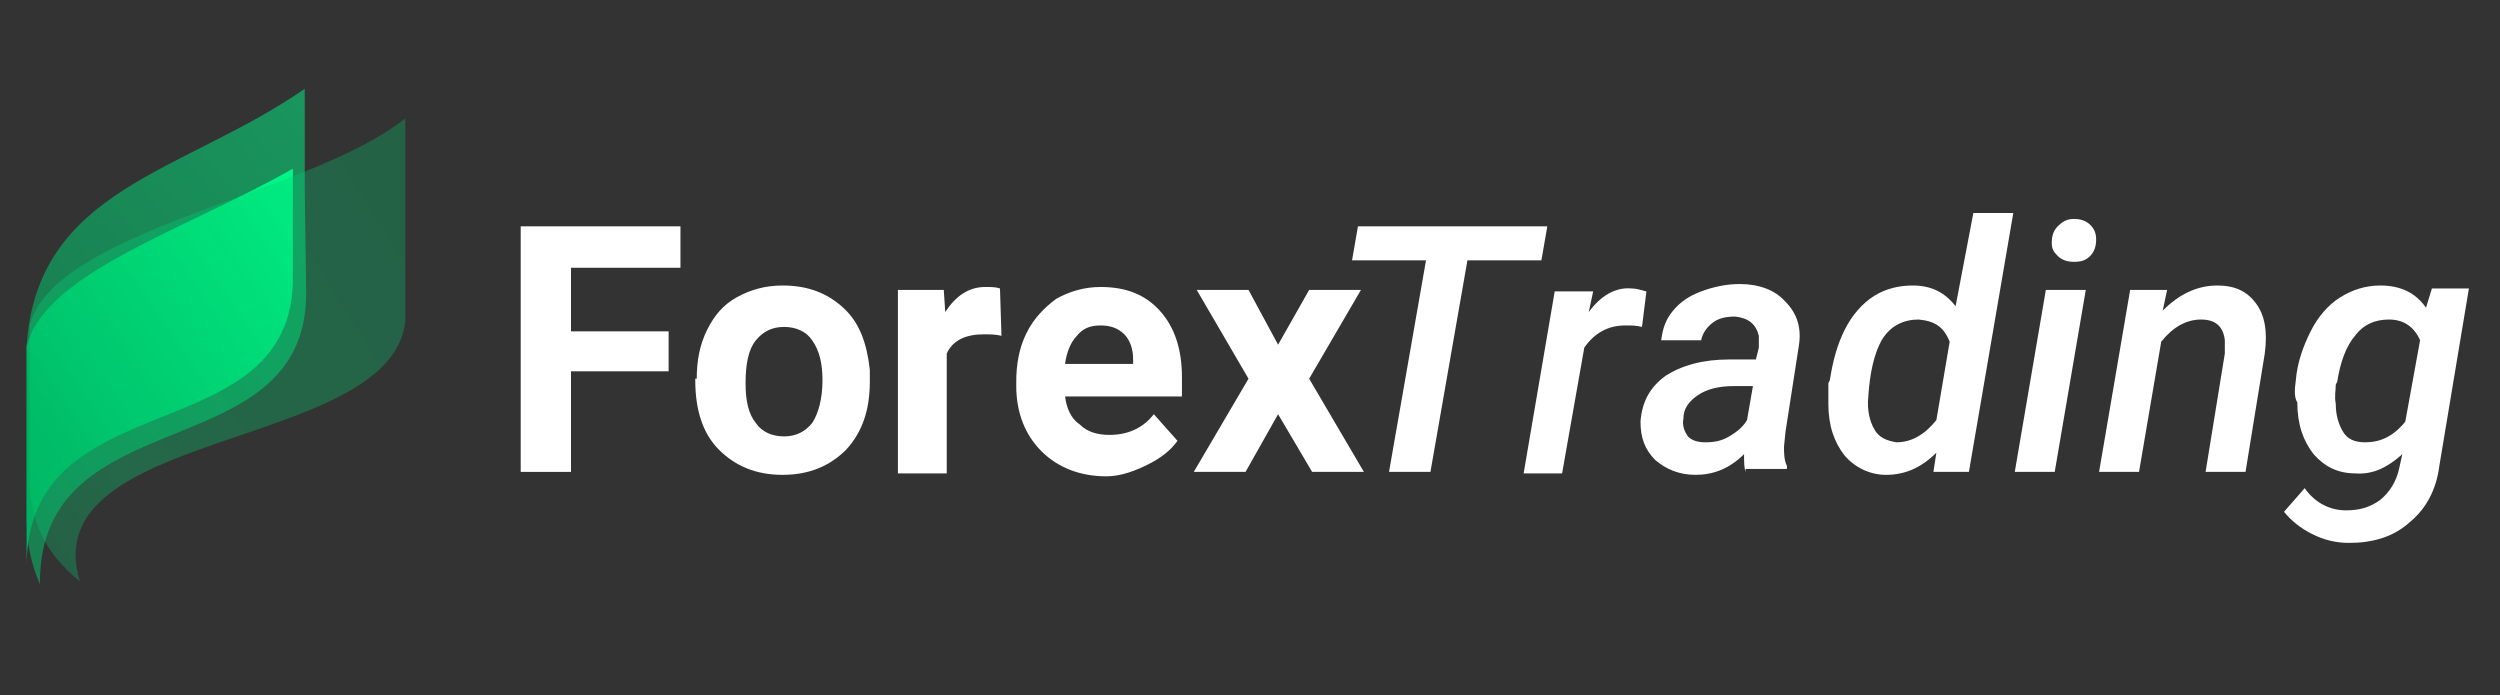
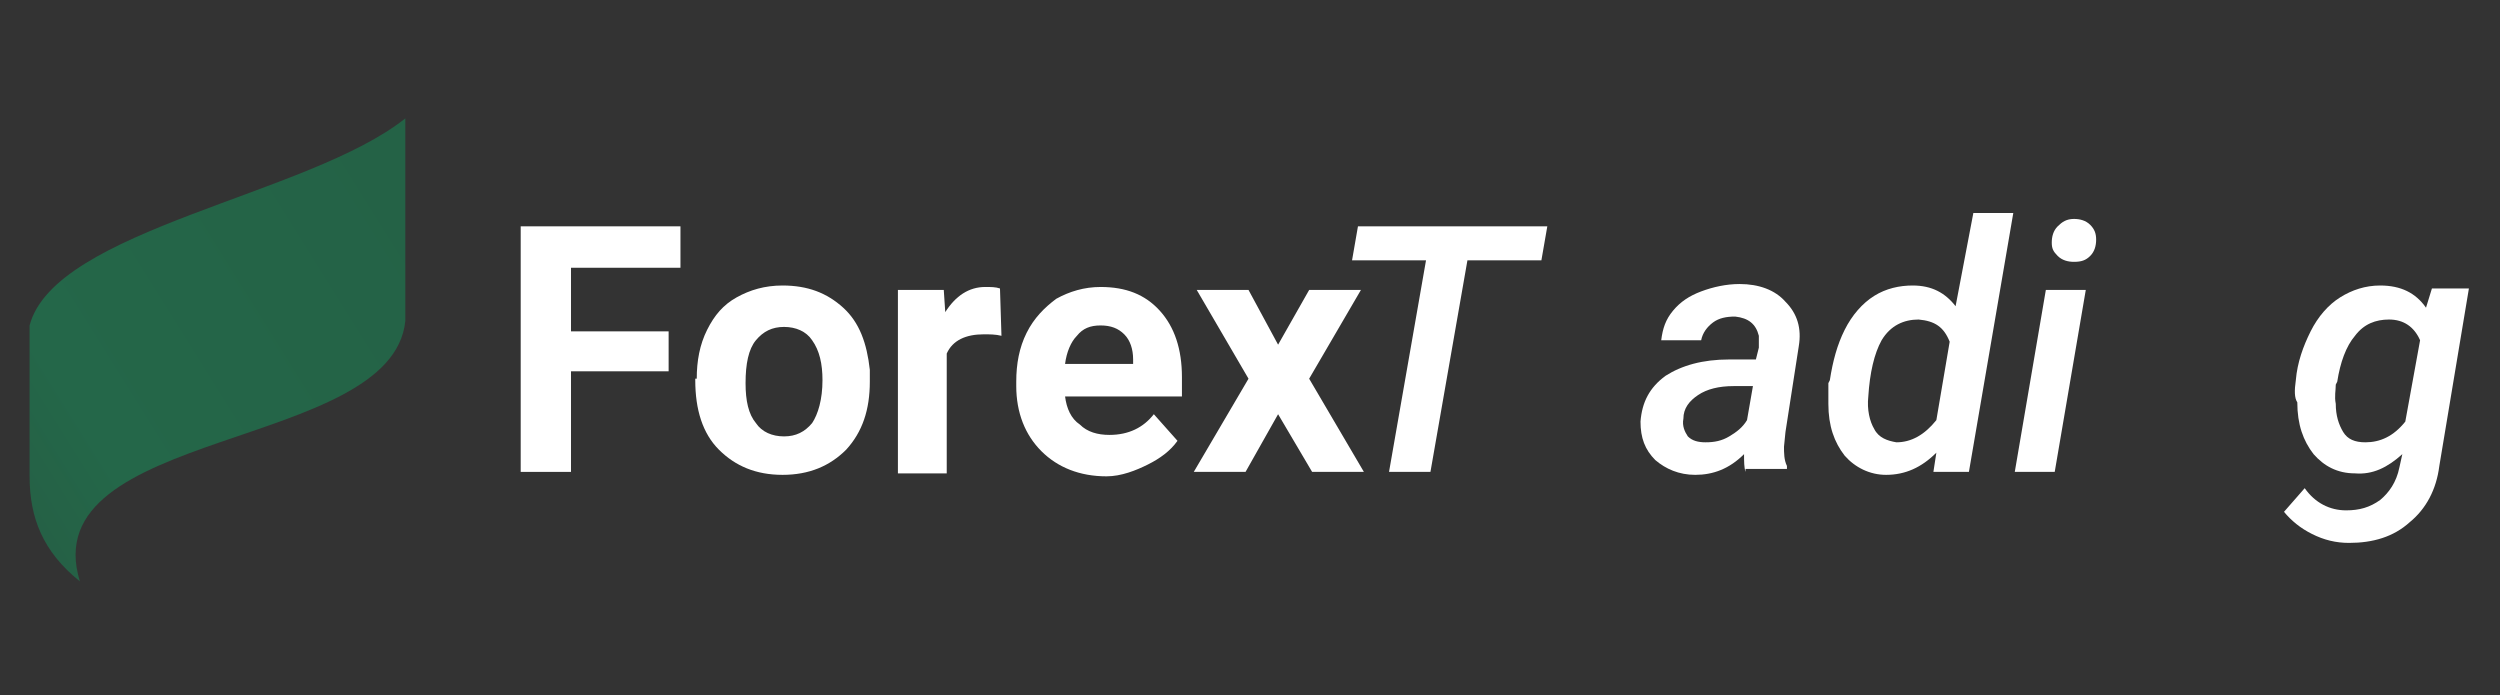
<svg xmlns="http://www.w3.org/2000/svg" width="169" height="47" viewBox="0 0 169 47" fill="none">
  <rect x="0" y="0" width="169" height="47" fill="#333333" stroke="none" />
  <g clip-path="url(#clip0_105_2528)">
-     <path opacity="0.5" fill-rule="evenodd" clip-rule="evenodd" d="M20.599 12.5V6C12.399 11.7 2.499 12.7 1.799 23.4V35.1C1.799 36.7 2.099 38.1 2.699 39.5C2.599 26.8 20.699 31.8 20.699 19.8L20.599 12.5Z" fill="url(#paint0_linear_105_2528)" />
-     <path fill-rule="evenodd" clip-rule="evenodd" d="M1.799 23.4V35.1V35.2V35.3V35.4V35.5V35.6V35.7C1.799 35.8 1.799 35.9 1.799 36V36.1V36.2V36.3V36.4V36.5V36.6V36.7V36.8V36.9V37V37.1V37.2V37.3V37.4V37.5V37.6V37.7V37.8V37.9V38V38.1V38.2V38.3V38.4C1.699 25.6 19.899 30.7 19.799 18.7V11.4C12.399 15.6 3.099 18.4 1.799 23.4Z" fill="url(#paint1_linear_105_2528)" />
    <path d="M45.199 25.1H38.599V31.9H35.199V15.3H45.999V18.1H38.599V22.4H45.199V25.1Z" fill="white" />
    <path d="M47.1 25.6C47.1 24.4 47.3 23.3 47.8 22.3C48.3 21.3 48.9 20.6 49.8 20.1C50.7 19.6 51.7 19.3 52.9 19.3C54.6 19.3 55.9 19.8 57 20.8C58.1 21.8 58.6 23.2 58.8 25V25.8C58.8 27.7 58.3 29.2 57.2 30.4C56.1 31.5 54.7 32.1 52.9 32.1C51.1 32.1 49.7 31.5 48.6 30.4C47.5 29.3 47 27.7 47 25.7V25.6H47.1ZM50.4 25.9C50.4 27.1 50.6 28 51.1 28.6C51.5 29.2 52.2 29.5 53 29.5C53.8 29.5 54.4 29.2 54.9 28.6C55.3 28 55.6 27 55.6 25.7C55.6 24.6 55.4 23.7 54.9 23C54.5 22.4 53.8 22.1 53 22.1C52.2 22.1 51.6 22.4 51.1 23C50.6 23.6 50.4 24.6 50.4 25.9Z" fill="white" />
    <path d="M67.699 22.7C67.299 22.6 66.899 22.6 66.499 22.6C65.299 22.6 64.399 23 63.999 23.9V32H60.699V19.6H63.799L63.899 21.1C64.599 20 65.499 19.4 66.599 19.4C66.999 19.4 67.299 19.4 67.599 19.5L67.699 22.7Z" fill="white" />
    <path d="M74.799 32.2C72.999 32.2 71.499 31.6 70.399 30.5C69.299 29.4 68.699 27.9 68.699 26.1V25.8C68.699 24.6 68.899 23.5 69.399 22.5C69.899 21.5 70.599 20.8 71.399 20.2C72.299 19.7 73.299 19.4 74.399 19.4C76.099 19.4 77.399 19.9 78.399 21C79.399 22.1 79.899 23.6 79.899 25.5V26.8H71.999C72.099 27.6 72.399 28.3 72.999 28.7C73.499 29.2 74.199 29.4 74.999 29.4C76.299 29.4 77.299 28.9 77.999 28L79.599 29.8C79.099 30.5 78.399 31 77.599 31.4C76.799 31.8 75.799 32.2 74.799 32.2ZM74.399 22C73.699 22 73.199 22.2 72.799 22.7C72.399 23.1 72.099 23.8 71.999 24.6H76.599V24.3C76.599 23.6 76.399 23 75.999 22.6C75.599 22.2 75.099 22 74.399 22Z" fill="white" />
    <path d="M86.399 23.3L88.499 19.6H91.999L88.499 25.6L92.199 31.9H88.699L86.399 28L84.199 31.9H80.699L84.399 25.6L80.899 19.6H84.399L86.399 23.3Z" fill="white" />
    <path d="M104.198 17.6H99.198L96.698 31.9H93.898L96.398 17.6H91.398L91.798 15.3H104.598L104.198 17.6Z" fill="white" />
-     <path d="M110.998 22.1C110.598 22 110.298 22 109.898 22C108.698 22 107.798 22.5 107.098 23.5L105.598 32H102.998L105.098 19.7H107.698L107.398 21.1C108.198 20 109.198 19.4 110.298 19.5C110.598 19.5 110.898 19.6 111.298 19.7L110.998 22.1Z" fill="white" />
    <path d="M117.998 31.9C117.898 31.6 117.898 31.2 117.898 30.7C116.898 31.7 115.798 32.1 114.598 32.1C113.498 32.1 112.598 31.7 111.898 31.1C111.198 30.4 110.898 29.6 110.898 28.5C110.998 27.2 111.498 26.2 112.598 25.4C113.698 24.7 115.098 24.3 116.898 24.3H118.698L118.898 23.5C118.898 23.2 118.898 22.9 118.898 22.7C118.698 21.9 118.198 21.5 117.298 21.4C116.698 21.4 116.198 21.5 115.798 21.8C115.398 22.1 115.098 22.5 114.998 23H112.298C112.398 22.2 112.598 21.6 113.098 21C113.598 20.4 114.198 20 114.998 19.7C115.798 19.4 116.698 19.2 117.598 19.2C118.898 19.2 119.998 19.6 120.698 20.4C121.498 21.2 121.798 22.2 121.598 23.4L120.698 29.2L120.598 30.2C120.598 30.6 120.598 31.1 120.798 31.5V31.7H117.998V31.9ZM115.298 29.9C115.898 29.9 116.398 29.8 116.898 29.5C117.398 29.2 117.798 28.9 118.098 28.4L118.498 26.1H117.198C116.198 26.1 115.398 26.3 114.798 26.7C114.198 27.1 113.798 27.6 113.798 28.3C113.698 28.8 113.898 29.2 114.098 29.5C114.398 29.8 114.798 29.9 115.298 29.9Z" fill="white" />
    <path d="M123.698 25.7C123.898 24.4 124.198 23.3 124.698 22.3C125.198 21.3 125.898 20.5 126.698 20C127.498 19.5 128.398 19.3 129.298 19.3C130.598 19.3 131.498 19.8 132.198 20.7L133.398 14.4H136.098L133.098 31.9H130.698L130.898 30.6C129.898 31.6 128.798 32.1 127.498 32.1C126.398 32.1 125.398 31.6 124.698 30.8C123.998 29.9 123.598 28.8 123.598 27.3C123.598 26.8 123.598 26.4 123.598 25.9L123.698 25.7ZM126.298 26.8C126.198 27.7 126.398 28.5 126.698 29C126.998 29.6 127.598 29.8 128.198 29.9C129.198 29.9 130.098 29.4 130.898 28.4L131.798 23.1C131.398 22.1 130.798 21.7 129.698 21.6C128.698 21.6 127.798 22 127.198 23C126.698 23.9 126.398 25.2 126.298 26.8Z" fill="white" />
    <path d="M138.899 31.9H136.199L138.299 19.6H140.999L138.899 31.9ZM138.699 16.4C138.699 16 138.799 15.6 139.099 15.3C139.399 15 139.699 14.8 140.199 14.8C140.599 14.8 140.999 14.9 141.299 15.2C141.599 15.5 141.699 15.8 141.699 16.2C141.699 16.6 141.599 17 141.299 17.3C140.999 17.6 140.699 17.7 140.199 17.7C139.799 17.7 139.399 17.6 139.099 17.3C138.799 17 138.699 16.8 138.699 16.4Z" fill="white" />
-     <path d="M146.498 19.6L146.198 21C147.298 19.9 148.498 19.3 149.898 19.3C151.098 19.3 151.898 19.7 152.498 20.5C153.098 21.3 153.298 22.4 153.098 23.9L151.798 31.9H149.098L150.398 23.9C150.398 23.6 150.398 23.3 150.398 23C150.298 22.1 149.798 21.6 148.798 21.6C147.798 21.6 146.898 22.1 146.098 23.1L144.598 31.9H141.898L143.998 19.6H146.498Z" fill="white" />
    <path d="M155.198 25.7C155.298 24.5 155.698 23.4 156.198 22.4C156.698 21.4 157.398 20.6 158.198 20.1C158.998 19.6 159.898 19.3 160.898 19.3C162.298 19.3 163.298 19.8 163.998 20.8L164.398 19.5H166.898L164.898 31.5C164.698 33.1 163.998 34.4 162.898 35.3C161.798 36.3 160.398 36.7 158.798 36.7C157.898 36.7 157.098 36.5 156.298 36.1C155.498 35.7 154.898 35.2 154.398 34.6L155.798 33C156.498 34 157.498 34.5 158.598 34.5C159.498 34.5 160.198 34.3 160.898 33.8C161.498 33.3 161.998 32.6 162.198 31.6L162.398 30.7C161.398 31.6 160.398 32.1 159.198 32C157.998 32 157.098 31.5 156.398 30.7C155.698 29.8 155.298 28.7 155.298 27.2C155.098 26.9 155.098 26.4 155.198 25.7ZM157.898 26C157.898 26.4 157.798 26.8 157.898 27.3C157.898 28.1 158.098 28.7 158.398 29.2C158.698 29.7 159.198 29.9 159.898 29.9C160.898 29.9 161.798 29.5 162.598 28.5L163.598 23C163.198 22.1 162.498 21.6 161.498 21.6C160.598 21.6 159.798 21.9 159.198 22.7C158.598 23.4 158.198 24.5 157.998 25.8L157.898 26Z" fill="white" />
    <path opacity="0.3" fill-rule="evenodd" clip-rule="evenodd" d="M27.4 8C20.9 13.2 3.7 15.5 2 22V32.2C2 35 2.9 37.3 5.4 39.3C2.2 28.9 26.5 30.5 27.4 21.7V8Z" fill="url(#paint2_linear_105_2528)" />
  </g>
  <defs>
    <linearGradient id="paint0_linear_105_2528" x1="4.881" y1="26.6" x2="42.17" y2="-5.007" gradientUnits="userSpaceOnUse">
      <stop stop-color="#00CD70" />
      <stop offset="0.505" stop-color="#00F888" />
      <stop offset="1" stop-color="#089EFF" />
    </linearGradient>
    <linearGradient id="paint1_linear_105_2528" x1="3.527" y1="28.747" x2="41.609" y2="3.04" gradientUnits="userSpaceOnUse">
      <stop stop-color="#00B161" />
      <stop offset="0.505" stop-color="#00F888" />
      <stop offset="1" stop-color="#00F888" />
    </linearGradient>
    <linearGradient id="paint2_linear_105_2528" x1="-19.212" y1="44.027" x2="30.374" y2="13.085" gradientUnits="userSpaceOnUse">
      <stop stop-color="#0F834E" />
      <stop offset="0.505" stop-color="#00E07B" />
      <stop offset="1" stop-color="#00CD71" />
    </linearGradient>
    <clipPath id="clip0_105_2528">
      <rect width="168.6" height="47" fill="white" />
    </clipPath>
  </defs>
</svg>